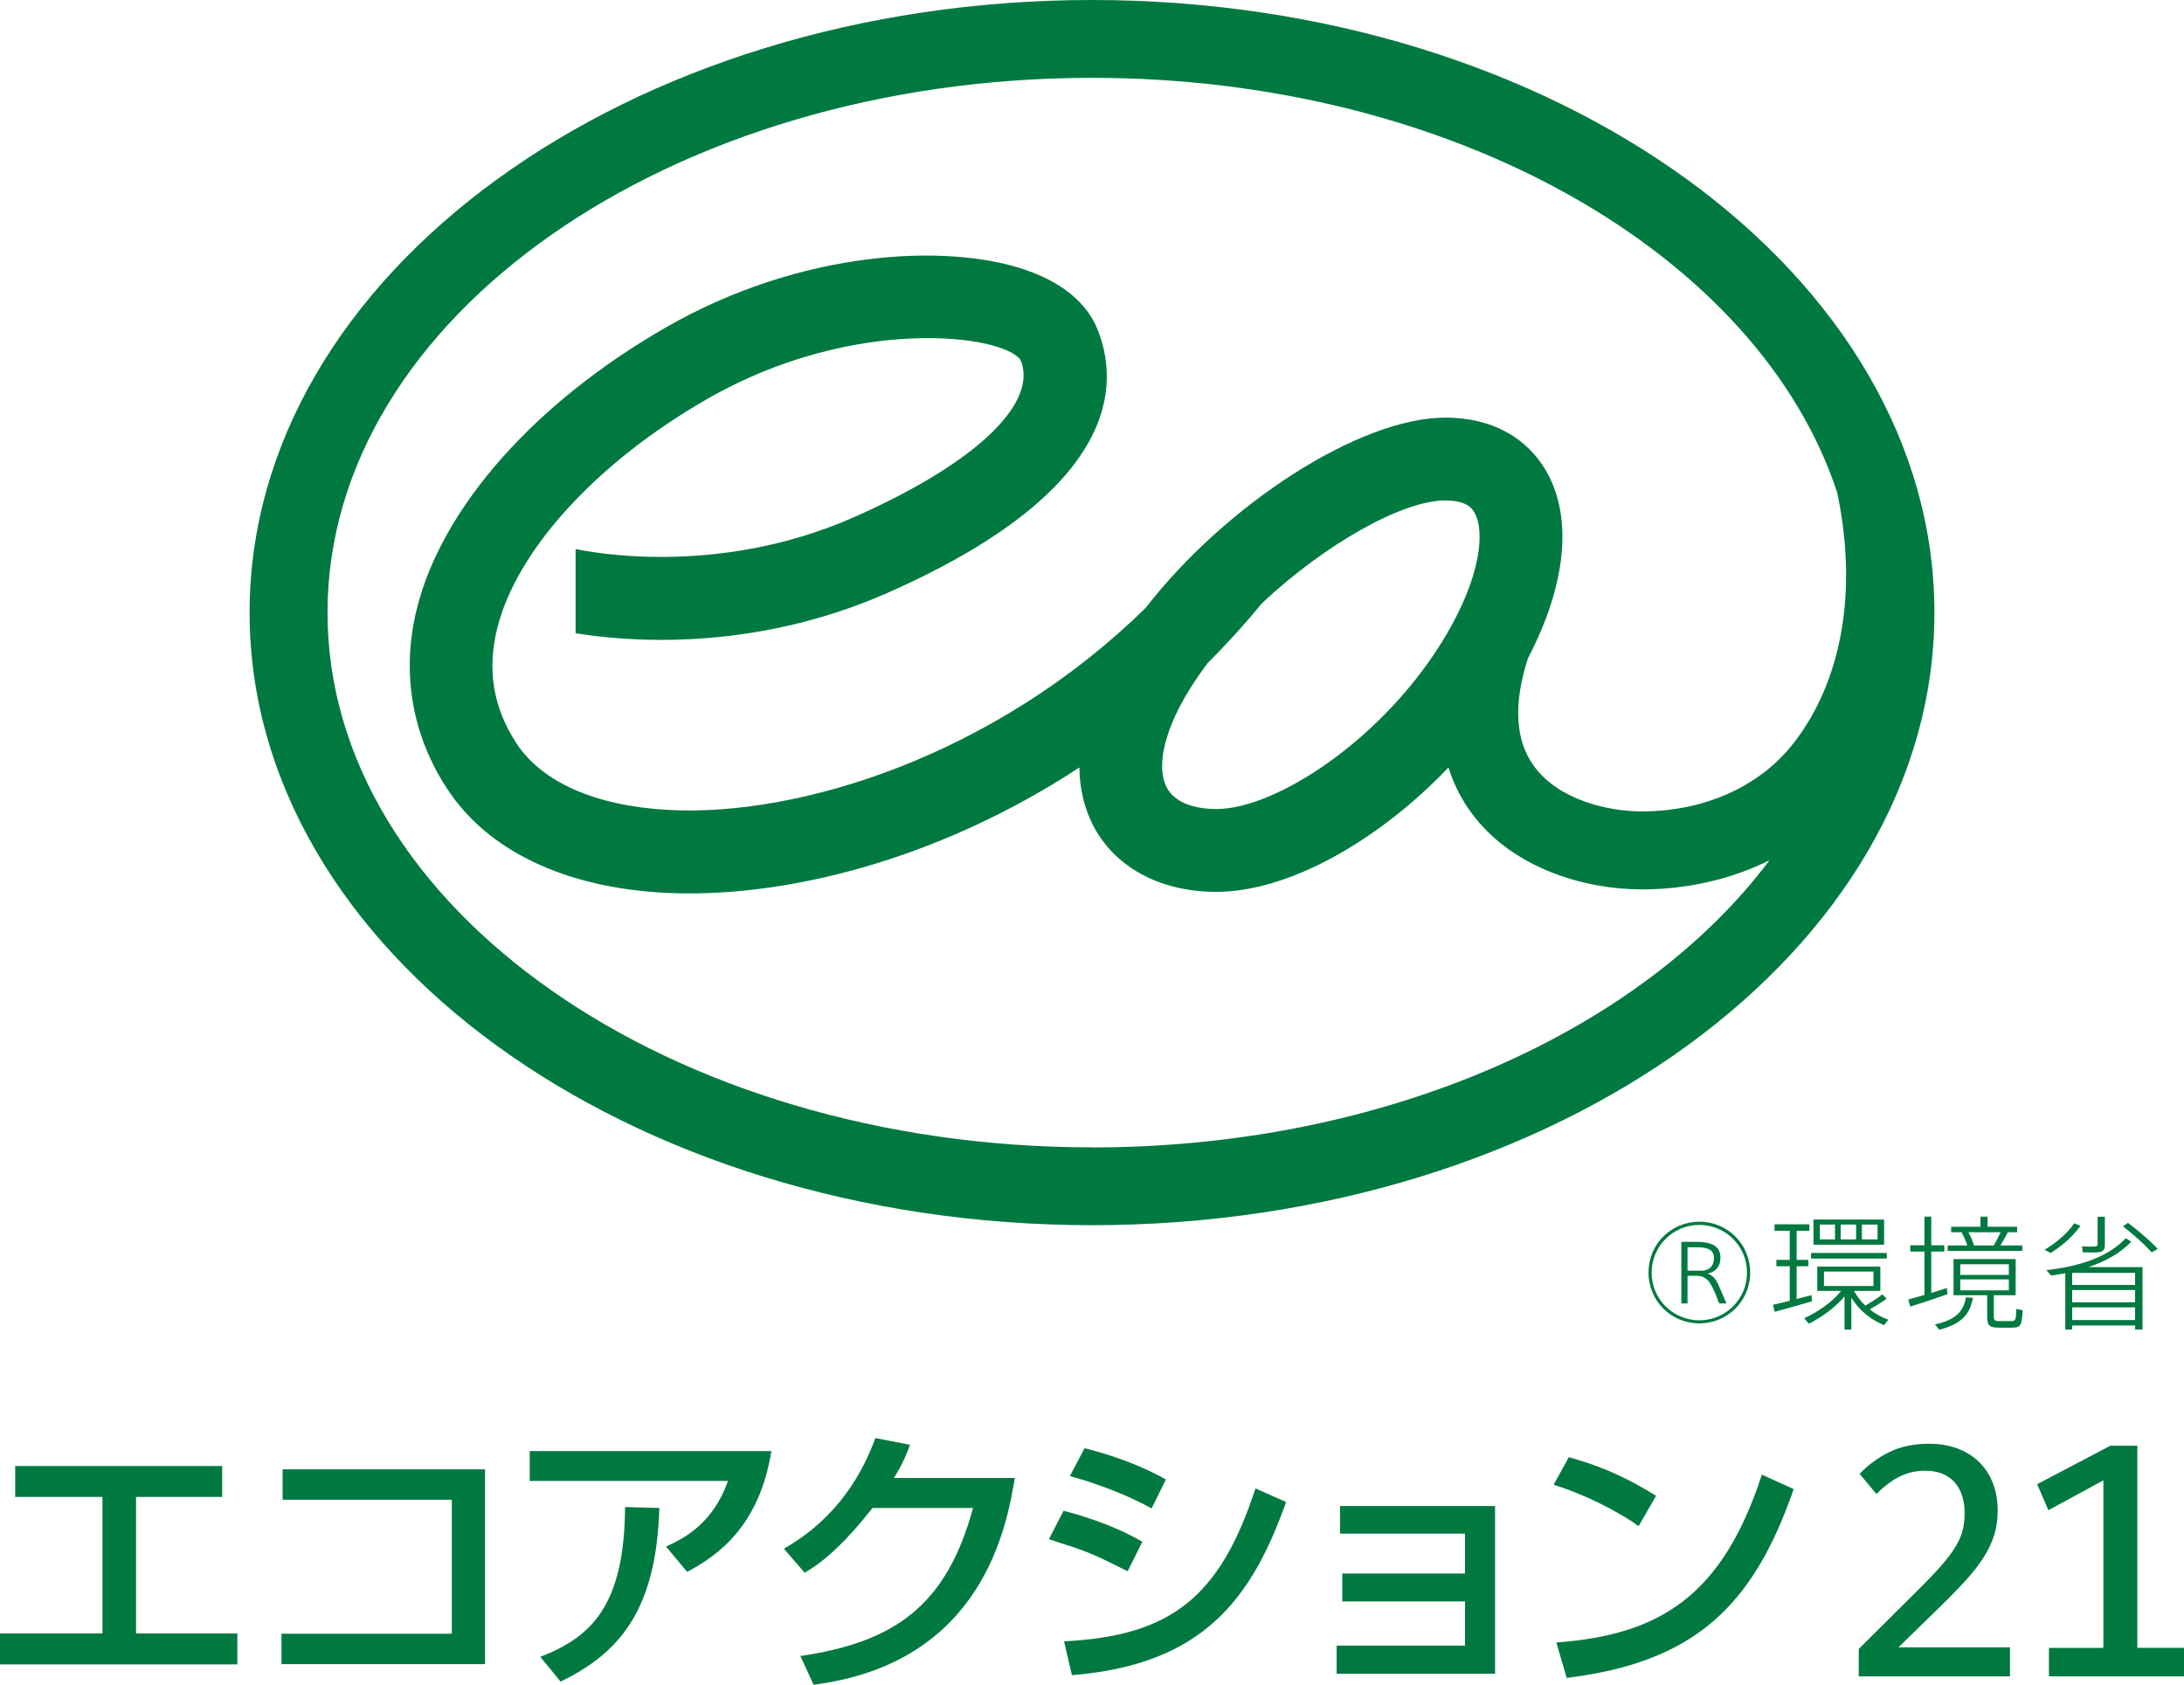
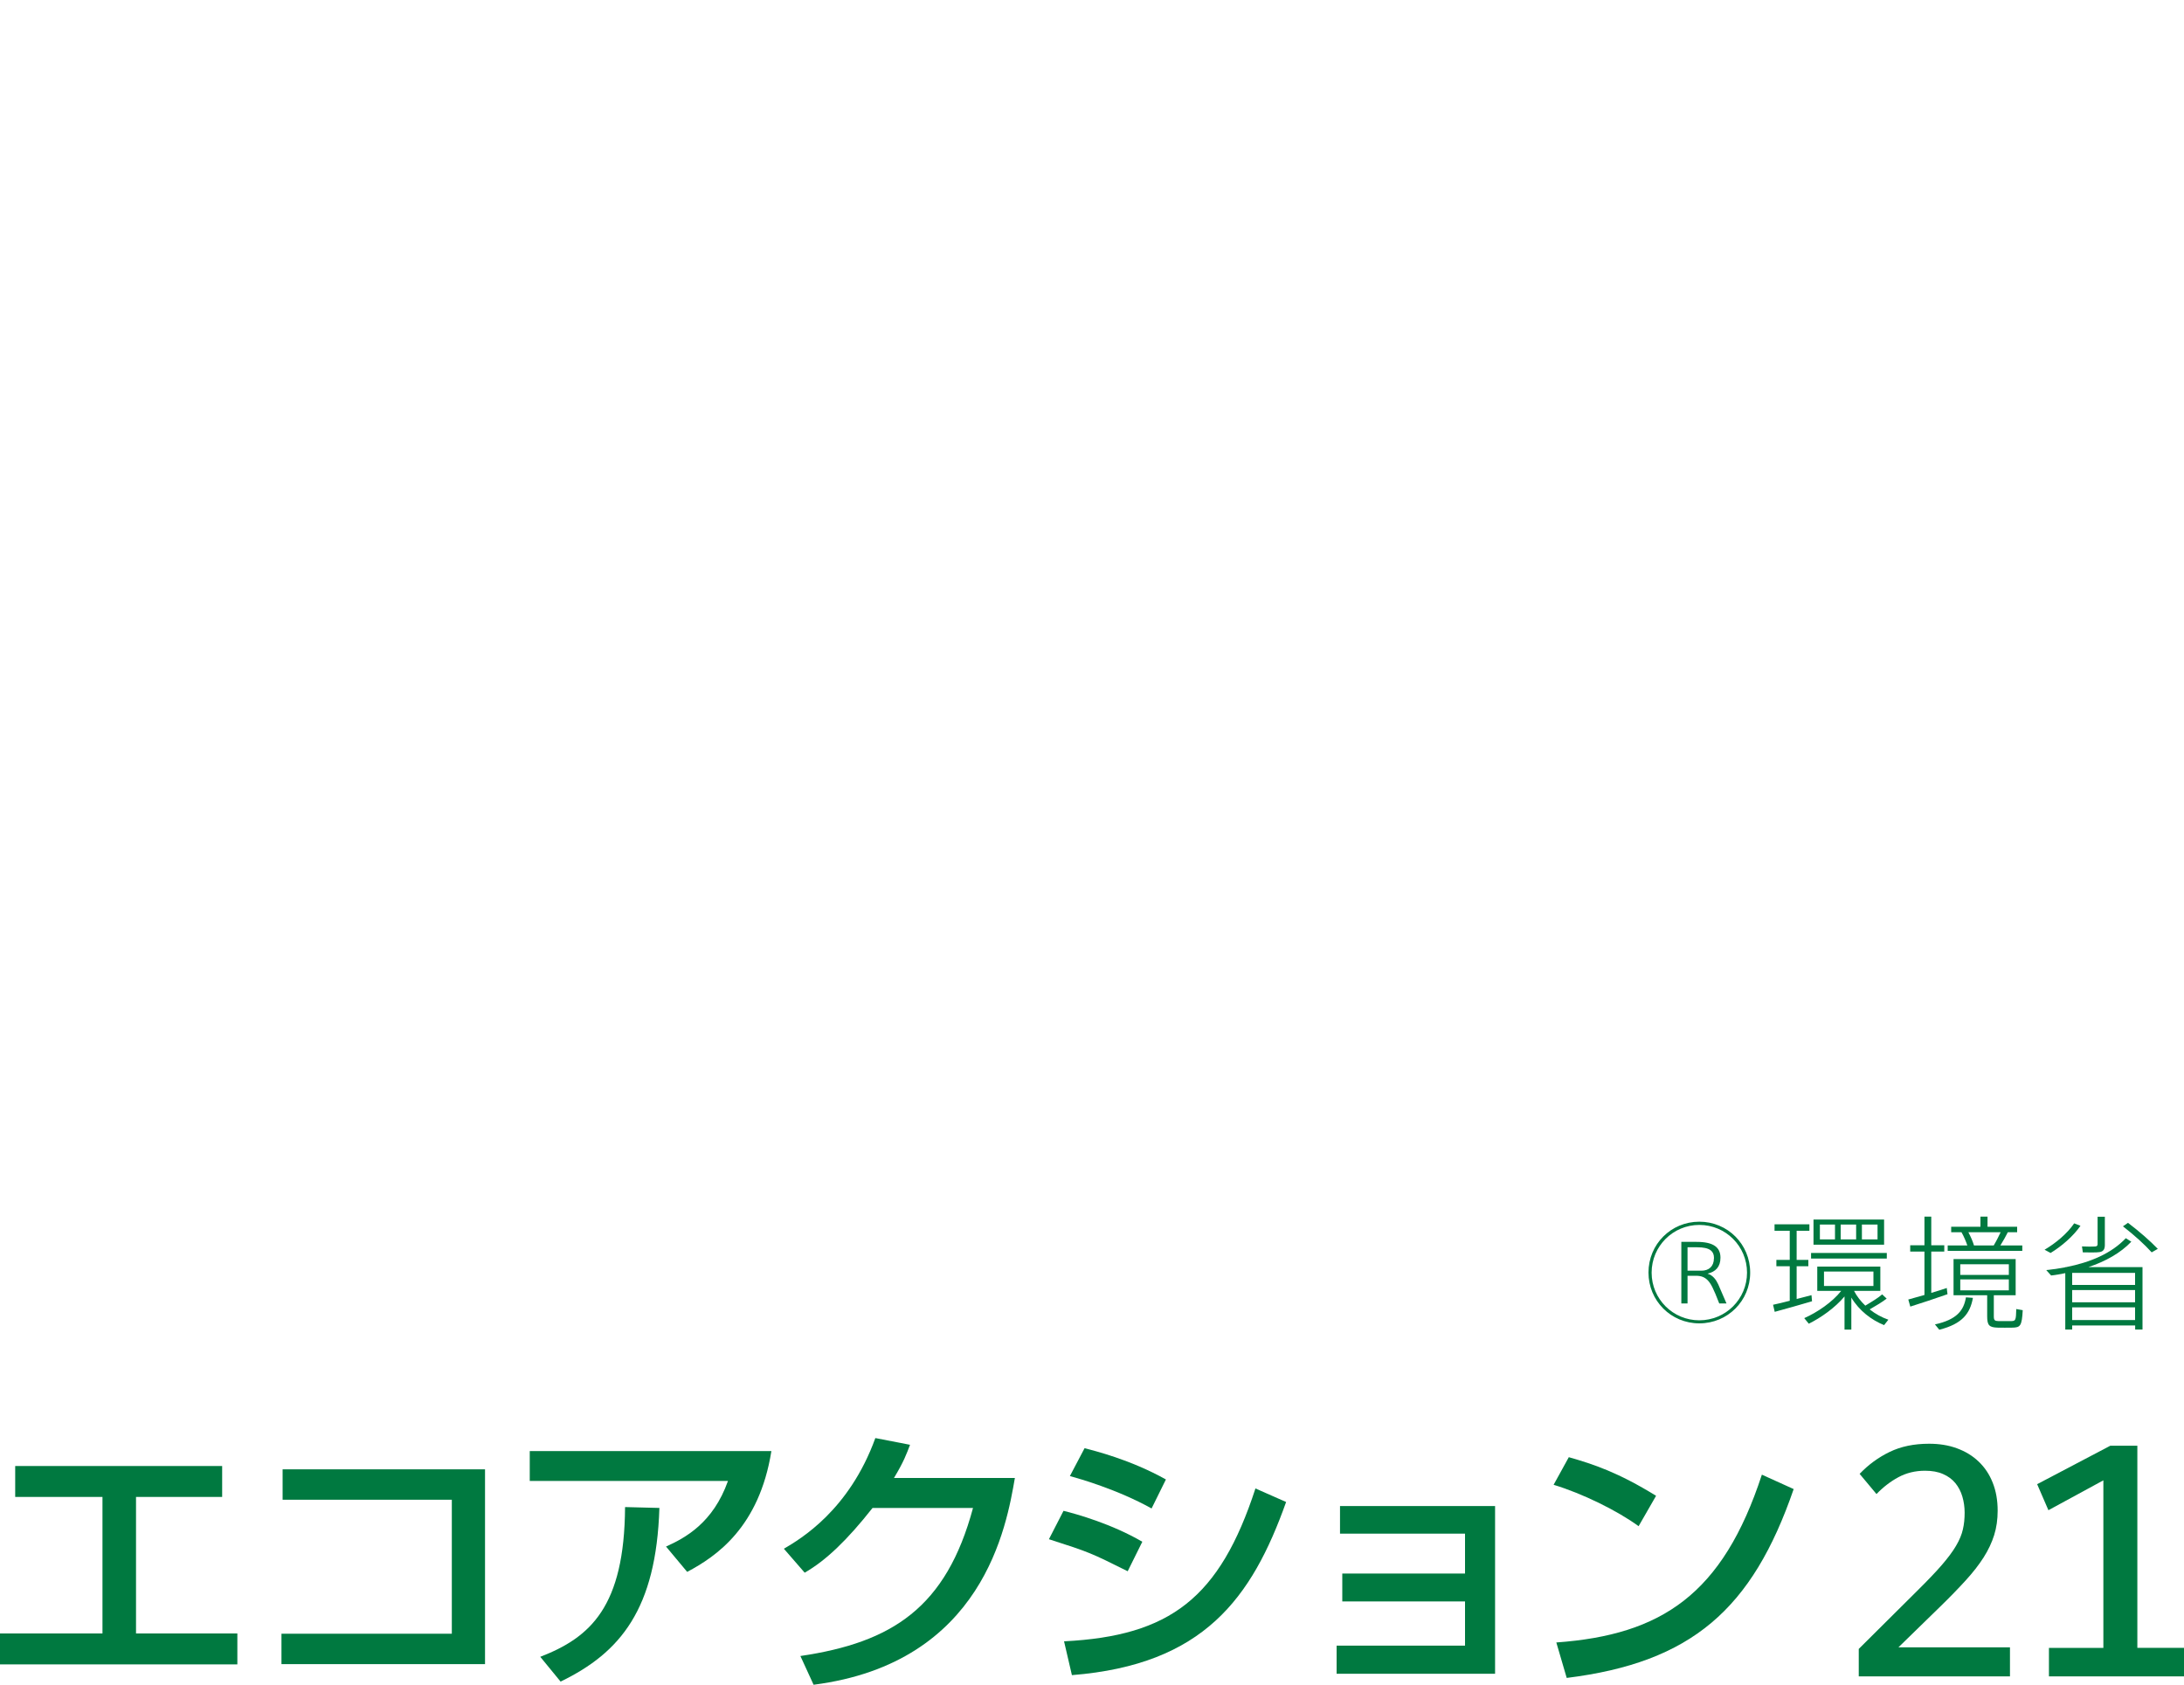
<svg xmlns="http://www.w3.org/2000/svg" id="uuid-53cf68e4-7a7a-40b8-b40e-6b58cc78d6ef" data-name="work" width="250" height="192.86" viewBox="0 0 250 192.86">
  <defs>
    <style> .uuid-74997438-6e46-41ec-a368-3feed6127533 { fill: #007940; } </style>
  </defs>
-   <path class="uuid-74997438-6e46-41ec-a368-3feed6127533" d="M125,0C71.83,0,28.57,31.46,28.57,70.13s43.26,70.13,96.43,70.13,96.43-31.46,96.43-70.13S178.17,0,125,0ZM125,131.35c-48.25,0-87.51-27.46-87.51-61.22S76.74,8.91,125,8.91c41.51,0,76.35,20.31,85.3,47.47,2.65,12.65-.13,22.67-5.21,28.97-3.87,4.79-10.12,7.54-17.17,7.54-3.95,0-9.56-1.36-12.34-5.2-2.14-2.95-2.37-7.1-.67-12.35,4.37-8.35,5.15-16.06,2.1-21.38-2.28-3.97-6.38-6.15-11.55-6.15-9.9,0-25.19,10.01-34.32,21.78-17.26,16.94-39.68,23.95-54.64,23.13-8.31-.45-14.49-3.17-17.4-7.65-2.63-4.05-3.35-8.31-2.21-13.03,2.19-9.04,11.45-19.16,24.16-26.42,16.72-9.56,33.78-7.31,35.77-4.41.23.56.35,1.13.35,1.74,0,4.79-7.13,10.83-19.42,16.26-15.84,7-30.66,3.9-31.86,3.64v9.64c5.55.92,20.05,2.29,35.69-4.61,26.96-11.91,26.58-24.14,23.97-30.37-.87-2.05-3-4.87-8.27-6.65-8.91-3.02-25.52-2.26-40.93,6.55-15.12,8.64-25.84,20.76-28.67,32.42-1.74,7.19-.54,14.25,3.47,20.42,4.6,7.09,13.42,11.33,24.83,11.95,13.51.74,31.3-3.65,47.58-14.34.03,3.23.97,5.61,1.83,7.12,2.6,4.52,7.64,7.12,13.85,7.12,8.19,0,18.45-5.75,26.56-14.23.66,2.07,1.59,3.76,2.55,5.08,4.74,6.55,13.21,8.87,19.56,8.87,5.29,0,10.28-1.17,14.64-3.33-14.64,19.52-43.91,32.87-77.55,32.87ZM135.76,79.6c.73-1.24,1.56-2.47,2.47-3.68,2.15-2.15,4.23-4.42,6.22-6.86,7.26-6.79,16.07-11.77,21-11.77,2.53,0,3.11,1.01,3.33,1.39,1.22,2.13.72,7.25-3.16,13.88-6.91,11.82-19.45,20.06-26.38,20.06-1.6,0-4.45-.31-5.63-2.37-1.26-2.21-.46-6.19,2.15-10.66Z" />
  <g>
    <g>
      <path class="uuid-74997438-6e46-41ec-a368-3feed6127533" d="M230.08,191.91h-17.31v-3.14l6.79-6.75c1.11-1.1,2.02-2.05,2.72-2.86.69-.8,1.24-1.53,1.63-2.2.39-.66.65-1.29.78-1.88.14-.59.2-1.23.2-1.91,0-.64-.09-1.26-.26-1.84-.17-.58-.44-1.1-.8-1.54-.36-.44-.83-.79-1.41-1.04-.58-.26-1.27-.38-2.07-.38-1.11,0-2.13.25-3.04.74-.91.49-1.75,1.14-2.51,1.93l-1.93-2.31c.99-1.04,2.13-1.88,3.43-2.51,1.3-.63,2.8-.94,4.52-.94,1.17,0,2.23.17,3.18.52.96.35,1.79.85,2.48,1.51.7.66,1.24,1.46,1.62,2.42.38.95.57,2.02.57,3.22,0,1-.13,1.93-.4,2.79-.27.86-.67,1.71-1.21,2.56-.54.85-1.23,1.73-2.06,2.64-.83.91-1.8,1.91-2.92,3l-4.77,4.65h12.77v3.34Z" />
      <path class="uuid-74997438-6e46-41ec-a368-3feed6127533" d="M250,191.91h-15.46v-3.26h6.23v-19.18l-6.29,3.42-1.29-2.98,8.37-4.4h3.1v23.14h5.35v3.26Z" />
    </g>
    <g>
      <path class="uuid-74997438-6e46-41ec-a368-3feed6127533" d="M25.43,167.83v3.54h-9.86v15.63h11.6v3.54H0v-3.54h11.73v-15.63H1.74v-3.54h23.69Z" />
      <path class="uuid-74997438-6e46-41ec-a368-3feed6127533" d="M55.52,168.21v22.3h-23.3v-3.48h19.5v-15.34h-19.37v-3.48h23.17Z" />
      <path class="uuid-74997438-6e46-41ec-a368-3feed6127533" d="M88.3,166.12c-1.39,8.7-6.28,12.05-9.64,13.83l-2.42-2.9c2.16-.97,5.38-2.68,7.09-7.51h-22.69v-3.42h27.65ZM61.85,189.67c5.74-2.22,9.63-5.74,9.7-17.14l3.93.1c-.36,11.57-4.45,16.56-11.31,19.88l-2.32-2.83Z" />
      <path class="uuid-74997438-6e46-41ec-a368-3feed6127533" d="M116.17,169.21c-.94,5.42-3.58,21.17-23.04,23.66l-1.51-3.29c10.51-1.55,16.69-5.54,19.76-16.95h-11.5c-2.9,3.68-5.35,6.03-7.77,7.41l-2.38-2.74c1.93-1.13,7.48-4.42,10.47-12.67l3.97.77c-.39,1.03-.71,1.93-1.84,3.8h13.86Z" />
      <path class="uuid-74997438-6e46-41ec-a368-3feed6127533" d="M129.09,179.88c-4.22-2.1-4.32-2.16-9.02-3.67l1.67-3.25c1.55.38,5.54,1.51,9.02,3.54l-1.68,3.39ZM121.8,187.9c12.15-.61,17.82-4.96,21.91-17.5l3.51,1.55c-3.93,11.02-9.44,18.62-24.52,19.82l-.9-3.87ZM131.82,172.69c-3.93-2.19-8.31-3.42-9.35-3.71l1.68-3.19c1.09.29,5.22,1.29,9.31,3.58l-1.64,3.32Z" />
-       <path class="uuid-74997438-6e46-41ec-a368-3feed6127533" d="M171.14,172.4v19.21h-18.14v-3.22h14.7v-5.06h-14.05v-3.19h14.05v-4.57h-14.31v-3.16h17.76Z" />
+       <path class="uuid-74997438-6e46-41ec-a368-3feed6127533" d="M171.14,172.4v19.21h-18.14v-3.22h14.7v-5.06h-14.05v-3.19h14.05v-4.57h-14.31v-3.16h17.76" />
      <path class="uuid-74997438-6e46-41ec-a368-3feed6127533" d="M187.57,174.72c-2.42-1.77-6.42-3.74-9.73-4.74l1.74-3.16c2.84.81,5.64,1.74,9.99,4.42l-2,3.48ZM178.16,188.03c12.05-.87,19.04-5.51,23.52-19.21l3.64,1.65c-4.74,13.76-11.7,19.85-25.98,21.62l-1.19-4.06Z" />
    </g>
  </g>
  <g>
    <path class="uuid-74997438-6e46-41ec-a368-3feed6127533" d="M200.34,145.7c0,3.22-2.58,5.8-5.82,5.8s-5.82-2.58-5.82-5.82,2.58-5.82,5.82-5.82,5.82,2.58,5.82,5.82v.02ZM189.06,145.7c0,3.01,2.44,5.45,5.46,5.45s5.46-2.44,5.46-5.46-2.44-5.46-5.46-5.46-5.46,2.44-5.46,5.46v.02ZM192.46,149.22v-7.05h1.74c1.92,0,2.74.61,2.74,1.81,0,1.06-.57,1.62-1.48,1.83.62.18.98.7,1.22,1.21.28.64.69,1.59.95,2.2h-.83c-.68-1.77-.96-2.26-1.27-2.6-.39-.43-.82-.57-1.42-.57h-.94v3.17h-.72ZM196.2,144.05c0-.82-.47-1.26-1.92-1.26h-1.11v2.68h1.59c.85,0,1.43-.49,1.43-1.42Z" />
    <path class="uuid-74997438-6e46-41ec-a368-3feed6127533" d="M204.87,148.9v-3.94h-1.53v-.73h1.53v-3.33h-1.74v-.74h3.99v.74h-1.46v3.33h1.34v.73h-1.34v3.75c.61-.16,1.22-.31,1.7-.44l.06.7c-1.26.38-3.18.91-4.27,1.21l-.19-.81c.49-.1,1.18-.27,1.92-.46ZM215.97,148.66c-.47.37-1.2.81-1.95,1.24.65.52,1.39.92,2.14,1.18l-.49.62c-1.45-.59-2.84-1.64-3.75-3.15v3.66h-.78v-3.79c-1.08,1.29-2.68,2.42-4.09,3.12l-.52-.64c1.47-.65,3.21-1.82,4.23-3.12h-2.74v-2.78h7.22v2.78h-3.01c.33.64.78,1.2,1.29,1.69.77-.46,1.52-.92,1.93-1.29l.51.48ZM215.98,143.44v.64h-8.67v-.64h8.67ZM215.67,139.61v2.88h-8.08v-2.88h8.08ZM208.32,141.89h1.73v-1.7h-1.73v1.7ZM208.79,147.22h5.66v-1.65h-5.66v1.65ZM212.47,141.89v-1.7h-1.77v1.7h1.77ZM214.92,141.89v-1.7h-1.79v1.7h1.79Z" />
    <path class="uuid-74997438-6e46-41ec-a368-3feed6127533" d="M220.29,148.25v-4.97h-1.63v-.72h1.63v-3.28h.78v3.28h1.49v.72h-1.49v4.73c.64-.18,1.26-.39,1.78-.56,0,.06,0,.13.08.71-1.25.44-3.16,1.08-4.26,1.42l-.23-.81c.47-.13,1.14-.31,1.85-.52ZM225.84,148.58c-.33,1.78-1.19,2.97-3.85,3.65l-.5-.61c2.51-.55,3.3-1.6,3.55-3.1l.79.06ZM225.2,142.58c-.16-.47-.4-1.04-.67-1.51h-1.18v-.63h3.35v-1.16h.81v1.16h3.39v.63h-1.07c-.21.43-.52.98-.85,1.51h2.51v.62h-8.54v-.62h2.25ZM228.23,150.69c0,.45.1.54.53.55h1.48c.48-.02.53-.09.56-1.38l.74.13c-.1,1.8-.26,1.99-1.21,2-.49.01-1.22.01-1.65,0-.98-.03-1.21-.26-1.21-1.31v-2.4h-3.85v-4.14h7.11v4.14h-2.5v2.4ZM224.39,145.95h5.56v-1.22h-5.56v1.22ZM224.39,147.72h5.56v-1.25h-5.56v1.25ZM228.22,142.58c.31-.52.58-1.07.79-1.51h-3.69c.27.51.51,1.06.64,1.51h2.27Z" />
    <path class="uuid-74997438-6e46-41ec-a368-3feed6127533" d="M238.15,140.33c-.84,1.21-2.16,2.34-3.42,3.11l-.69-.37c1.27-.75,2.58-1.83,3.39-3.02l.72.28ZM237.2,151.74v.47h-.79v-6.46c-.54.12-1.06.2-1.62.27l-.56-.62c.74-.07,1.48-.18,2.19-.32v-.02h.09c2.78-.55,5.19-1.57,6.83-3.31l.63.4c-1.24,1.3-2.95,2.25-4.91,2.91h6.19v7.15h-.84v-.47h-7.2ZM244.4,147.1v-1.38h-7.2v1.38h7.2ZM244.4,149.09v-1.4h-7.2v1.4h7.2ZM244.4,151.12v-1.45h-7.2v1.45h7.2ZM240.94,139.28v3.25c0,.47-.16.74-.6.81-.34.06-1.28.04-1.92.03l-.1-.68c.5.03,1.29.03,1.49.01.23-.01.3-.1.3-.28v-3.13h.83ZM243.59,139.99c1.39,1.06,2.52,2.06,3.41,2.98l-.7.4c-.82-.91-1.93-1.92-3.29-2.98l.58-.4Z" />
  </g>
</svg>